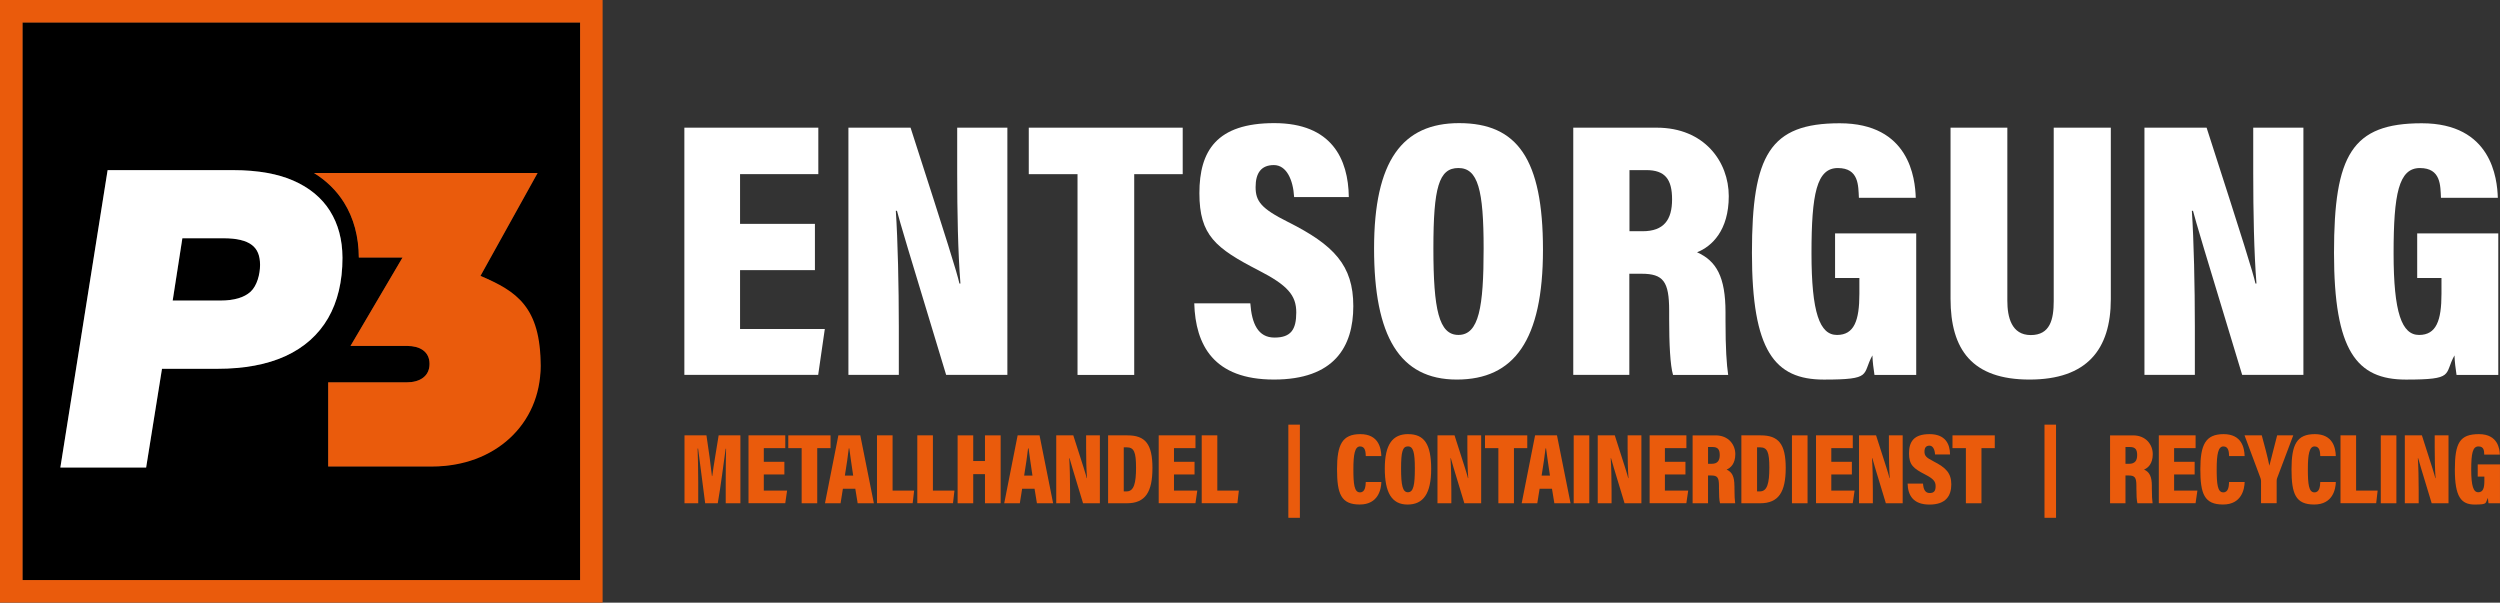
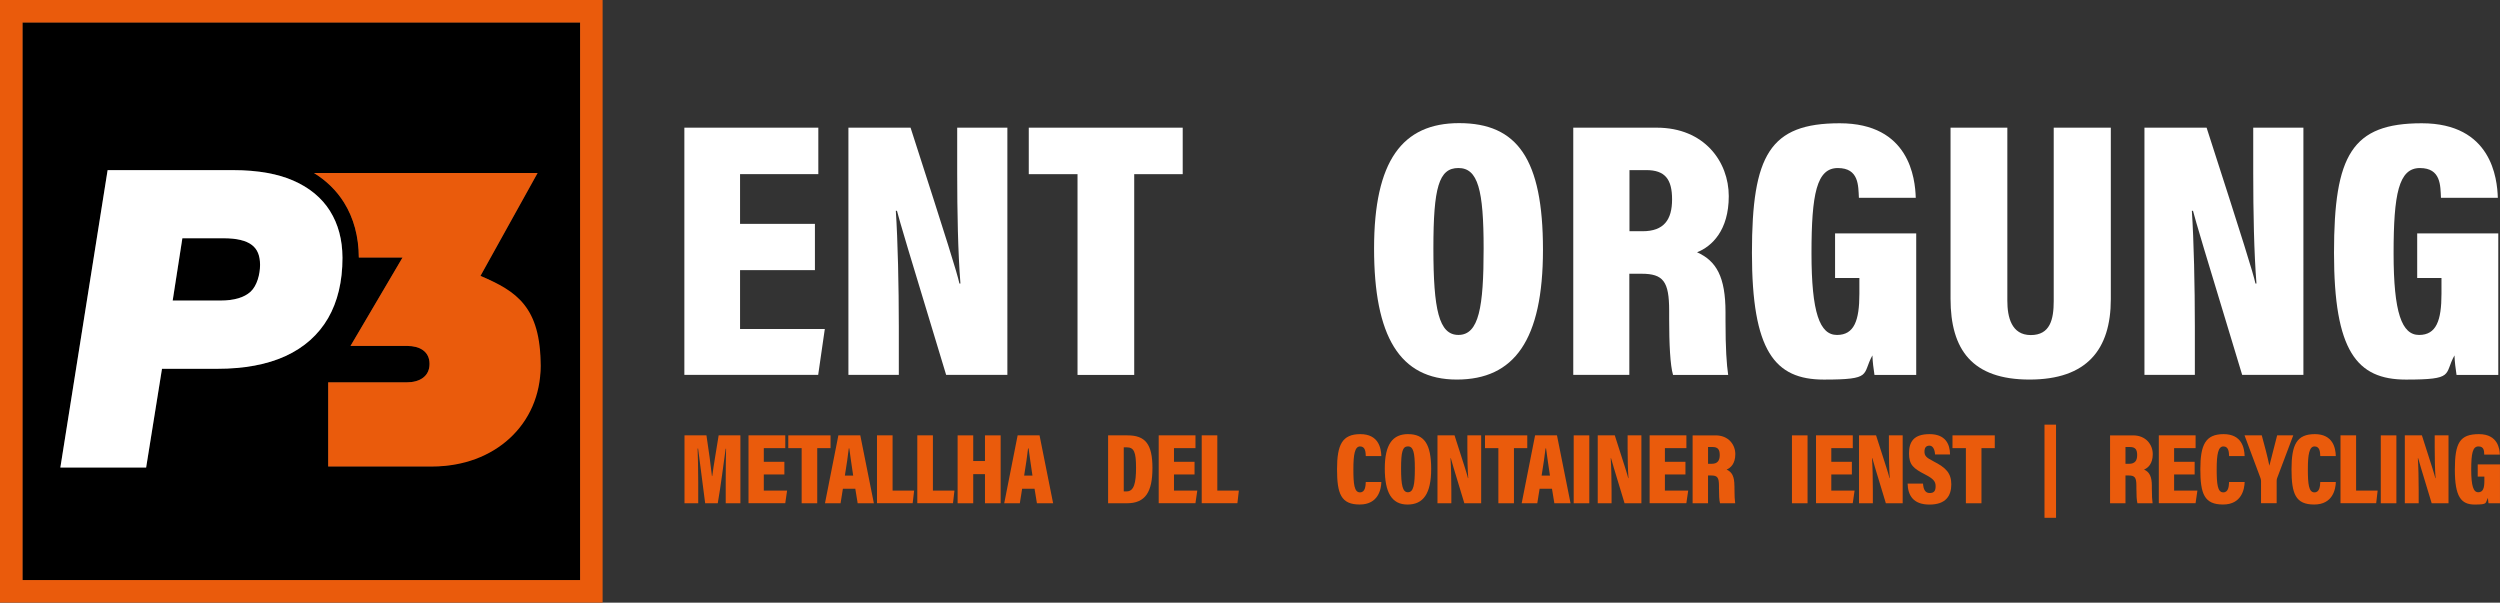
<svg xmlns="http://www.w3.org/2000/svg" version="1.1" viewBox="0 0 8749 2109">
  <rect x="0" y="0" width="8749" height="2109" fill="#333333" stroke="none" />
  <defs>
    <style>
      .cls-1 {
        fill: #ea5b0c;
      }

      .cls-2 {
        fill: #fff;
      }
    </style>
  </defs>
  <g>
    <g id="Ebene_1">
      <g>
        <path class="cls-2" d="M2589.9,1151.5v-206.2h262v-161.8h-262v-174.1h273.9v-162.7h-468.8v865.2h468.3l23.2-160.5h-296.6Z" />
        <path class="cls-2" d="M3349.8,446.8v158.9c0,135,2.7,277.6,11.3,386.5h-3.5c-8.9-39.5-39.4-137.6-171-545.4h-217.5v865.2h176.4v-168.4c0-141.5-3.6-301.8-10.5-405.9h4c9.7,37.4,35.4,124.6,172.1,574.3h214.3V446.8h-175.6Z" />
        <path class="cls-2" d="M3600.3,446.8v162.7h170.6v702.6h198.4v-702.6h169.7v-162.7h-538.7Z" />
-         <path class="cls-2" d="M4507.5,776.8c-94.1-47-113.4-72.6-113.4-122.1s19.8-77,64-77,67.5,51.8,70.8,112h191.4c-1.7-132.9-59.4-258.8-261-258.8s-261.9,97.1-261.9,245.1,56.8,192.6,207.1,270.2c101.8,52.2,131.9,87.4,131.9,147.2s-18.5,88-76.2,88-79.6-48.9-84.6-119.9h-196.2c4.2,146.9,68.4,266.8,278.8,266.8s277.8-114,277.8-257-68.1-213.8-228.5-294.5Z" />
        <path class="cls-2" d="M5106.3,430.9c-198.7,0-297.6,132.1-297.6,438.6s89,458.8,289.5,458.8,301.6-137.3,301.6-454.4-89.5-443-293.4-443ZM5103.8,1172.1c-68.2,0-87.5-88.9-87.5-302.5s19-281.6,87.5-281.6,88.3,76.3,88.3,281.6-16.3,302.5-88.3,302.5Z" />
        <path class="cls-2" d="M6038.6,1093.2c0-124.4-32-180.1-99.6-210.3,52.1-20.6,111-76.7,111-196.5s-85-239.6-252-239.6h-292.2v865.2h196.2v-354h42.8c76,0,96.6,26.9,96.6,129.3v29.8c0,84.6,3.5,161.6,13.6,195h192.9c-5.5-38-9.3-92.5-9.3-188.8v-30.1ZM5748.6,809.2h-46.1v-213.9h58.7c65.2,0,90.4,31.2,90.4,102.5s-28.7,111.4-103,111.4Z" />
        <path class="cls-2" d="M6422,816.8v156.1h85.1v55.4c0,93.3-18.1,143.9-78.4,143.9s-89.2-77.7-89.2-285.8,18.1-298.3,92.2-298.3,71.5,62,73.7,104.1h199c-2.1-67.5-21.7-260.8-266.2-260.8s-307.1,110.8-307.1,453.6,79.1,443.4,251.7,443.4,132.5-17.3,169.9-84.6c.8,23.9,3.8,45.4,7.2,68.3h146.1v-495.3h-284Z" />
        <path class="cls-2" d="M7187.2,446.8v606.7c0,64.3-12.5,119.1-80.3,119.1s-82-63.6-82-119.9V446.8h-198.8v598.5c0,178.9,76,283,276.5,283s284.4-105.1,284.4-281.3V446.8h-199.7Z" />
        <path class="cls-2" d="M7885.4,446.8v158.9c0,135,2.7,277.6,11.3,386.5h-3.5c-8.9-39.5-39.4-137.6-171-545.4h-217.5v865.2h176.4v-168.4c0-141.5-3.6-301.8-10.5-405.9h4c9.7,37.4,35.4,124.6,172.1,574.3h214.3V446.8h-175.5Z" />
        <path class="cls-2" d="M8459.2,816.8v156.1h85v55.4c0,93.3-18,143.9-78.4,143.9s-89.2-77.7-89.2-285.8,18-298.3,92.1-298.3,71.6,62,73.7,104.1h199c-2.1-67.5-21.7-260.8-266.2-260.8s-307.1,110.8-307.1,453.6,79.1,443.4,251.7,443.4,132.5-17.3,169.9-84.6c.8,23.9,3.9,45.4,7.2,68.3h146.1v-495.3h-284Z" />
      </g>
      <g>
        <path class="cls-1" d="M2515,1523.6c-8.9,55.6-17.9,107.2-22.4,142.5h-1.1c-3.6-33.3-11.4-92.9-19.2-142.5h-76.8v237.6h48v-74.3c0-41.2-1.1-89.2-2.2-117.1h1.8c6.5,48,16.4,128,24.7,191.4h44.1c10.7-61,20.6-141.3,27.6-190.8h1.5c-.7,28.7-1.3,77.8-1.3,114.7v76.1h51.4v-237.6h-76.1Z" />
        <path class="cls-1" d="M2673,1717.1v-56.6h72v-44.5h-72v-47.8h75.2v-44.7h-128.7v237.6h128.6l6.4-44.1h-81.4Z" />
        <path class="cls-1" d="M2758.7,1523.6v44.7h46.8v192.9h54.5v-192.9h46.6v-44.7h-147.9Z" />
        <path class="cls-1" d="M3010.7,1523.6h-76.7l-46.9,237.6h54.6l8.1-50.9h43.4l8.3,50.9h56.7l-47.5-237.6ZM2956.7,1664.4c5.6-34.7,11.4-72.4,13.7-95.2h1.8c3,21.8,8.2,60.5,13.6,95.2h-29.2Z" />
        <path class="cls-1" d="M3123.7,1716.8v-193.3h-54.6v237.6h124.9l5.1-44.3h-75.4Z" />
        <path class="cls-1" d="M3264.8,1716.8v-193.3h-54.6v237.6h124.9l5.1-44.3h-75.4Z" />
        <path class="cls-1" d="M3447,1523.6v89.8h-41.1v-89.8h-54.6v237.6h54.6v-101.9h41.1v101.9h54.9v-237.6h-54.9Z" />
        <path class="cls-1" d="M3638,1523.6h-76.7l-46.9,237.6h54.6l8.1-50.9h43.4l8.3,50.9h56.7l-47.5-237.6ZM3584.1,1664.4c5.6-34.7,11.4-72.4,13.7-95.2h1.8c3,21.8,8.2,60.5,13.6,95.2h-29.2Z" />
-         <path class="cls-1" d="M3801,1523.6v43.6c0,37.1.7,76.2,3.1,106.1h-1c-2.5-10.8-10.8-37.8-47-149.7h-59.7v237.6h48.4v-46.2c0-38.8-1-82.9-2.9-111.5h1.1c2.7,10.3,9.7,34.2,47.2,157.7h58.9v-237.6h-48.2Z" />
        <path class="cls-1" d="M3945.8,1523.6h-67.9v237.6h65.9c64.3,0,89.3-39.2,89.3-123.4s-25.3-114.2-87.3-114.2ZM3942.9,1719.7h-10.2v-154.2h10.5c25.8,0,32.5,17.2,32.5,71.4s-7.5,82.8-32.9,82.8Z" />
        <path class="cls-1" d="M4108.5,1717.1v-56.6h71.9v-44.5h-71.9v-47.8h75.2v-44.7h-128.7v237.6h128.6l6.4-44.1h-81.4Z" />
        <path class="cls-1" d="M4260.1,1716.8v-193.3h-54.6v237.6h124.9l5.1-44.3h-75.4Z" />
-         <path class="cls-1" d="M4508.7,1486.1v326h40.4v-326h-40.4Z" />
        <path class="cls-1" d="M4759.2,1723.1c-20,0-22.9-29.8-22.9-80.9s4.8-79.9,23.5-79.9,19.4,20.5,19.9,33.8h54.4c-.7-28.3-10-76.8-73.4-76.8s-81.6,36.7-81.6,122.7,13.8,123.6,79.4,123.6,75-54.4,75.7-78.9h-54.5c-.7,14.2-1.8,36.4-20.4,36.4Z" />
        <path class="cls-1" d="M4927.9,1519.2c-54.6,0-81.7,36.3-81.7,120.5s24.4,126,79.5,126,82.8-37.7,82.8-124.8-24.6-121.6-80.6-121.6ZM4927.2,1722.7c-18.7,0-24-24.4-24-83.1s5.2-77.4,24-77.4,24.2,21,24.2,77.4-4.5,83.1-24.2,83.1Z" />
        <path class="cls-1" d="M5135.2,1523.6v43.6c0,37.1.7,76.2,3.1,106.1h-1c-2.4-10.8-10.8-37.8-47-149.7h-59.7v237.6h48.5v-46.2c0-38.8-1-82.9-2.9-111.5h1.1c2.7,10.3,9.7,34.2,47.3,157.7h58.9v-237.6h-48.2Z" />
        <path class="cls-1" d="M5196.9,1523.6v44.7h46.8v192.9h54.5v-192.9h46.6v-44.7h-147.9Z" />
        <path class="cls-1" d="M5448.9,1523.6h-76.7l-46.9,237.6h54.6l8.1-50.9h43.3l8.3,50.9h56.7l-47.5-237.6ZM5395,1664.4c5.6-34.7,11.4-72.4,13.8-95.2h1.8c3,21.8,8.2,60.5,13.6,95.2h-29.2Z" />
        <path class="cls-1" d="M5507.3,1523.6v237.6h54.6v-237.6h-54.6Z" />
        <path class="cls-1" d="M5696,1523.6v43.6c0,37.1.7,76.2,3.1,106.1h-1c-2.5-10.8-10.8-37.8-47-149.7h-59.7v237.6h48.4v-46.2c0-38.8-1-82.9-2.9-111.5h1.1c2.7,10.3,9.7,34.2,47.3,157.7h58.9v-237.6h-48.2Z" />
        <path class="cls-1" d="M5826.5,1717.1v-56.6h71.9v-44.5h-71.9v-47.8h75.2v-44.7h-128.7v237.6h128.6l6.4-44.1h-81.4Z" />
        <path class="cls-1" d="M6069.8,1701.1c0-34.2-8.8-49.4-27.4-57.8,14.3-5.7,30.5-21,30.5-53.9s-23.4-65.8-69.2-65.8h-80.2v237.6h53.9v-97.2h11.8c20.9,0,26.5,7.4,26.5,35.5v8.2c0,23.2.9,44.4,3.7,53.6h53c-1.5-10.4-2.5-25.4-2.5-51.8v-8.3ZM5990.2,1623.1h-12.7v-58.7h16.1c17.9,0,24.8,8.5,24.8,28.1s-7.9,30.6-28.3,30.6Z" />
-         <path class="cls-1" d="M6162,1523.6h-67.9v237.6h65.9c64.3,0,89.3-39.2,89.3-123.4s-25.3-114.2-87.3-114.2ZM6159.1,1719.7h-10.1v-154.2h10.5c25.8,0,32.5,17.2,32.5,71.4s-7.4,82.8-32.9,82.8Z" />
        <path class="cls-1" d="M6271.1,1523.6v237.6h54.6v-237.6h-54.6Z" />
        <path class="cls-1" d="M6408.8,1717.1v-56.6h72v-44.5h-72v-47.8h75.2v-44.7h-128.7v237.6h128.6l6.4-44.1h-81.4Z" />
        <path class="cls-1" d="M6610.4,1523.6v43.6c0,37.1.8,76.2,3.1,106.1h-1c-2.4-10.8-10.8-37.8-47-149.7h-59.7v237.6h48.4v-46.2c0-38.8-1-82.9-2.9-111.5h1.1c2.7,10.3,9.7,34.2,47.3,157.7h58.9v-237.6h-48.2Z" />
        <path class="cls-1" d="M6766.1,1614.2c-25.8-12.9-31.2-19.9-31.2-33.5s5.4-21.1,17.6-21.1,18.5,14.2,19.4,30.8h52.5c-.4-36.5-16.3-71.1-71.7-71.1s-71.9,26.7-71.9,67.3,15.6,52.9,56.9,74.2c27.9,14.3,36.2,24,36.2,40.4s-5.1,24.2-20.9,24.2-21.9-13.4-23.2-32.9h-53.9c1.2,40.3,18.8,73.3,76.6,73.3s76.3-31.3,76.3-70.6-18.7-58.7-62.7-80.9Z" />
        <path class="cls-1" d="M6832.9,1523.6v44.7h46.9v192.9h54.5v-192.9h46.6v-44.7h-148Z" />
        <path class="cls-1" d="M7154.9,1486.1v326h40.4v-326h-40.4Z" />
        <path class="cls-1" d="M7530.7,1701.1c0-34.2-8.8-49.4-27.4-57.8,14.3-5.7,30.5-21,30.5-53.9s-23.4-65.8-69.2-65.8h-80.2v237.6h53.9v-97.2h11.7c20.9,0,26.5,7.4,26.5,35.5v8.2c0,23.2.9,44.4,3.7,53.6h53c-1.5-10.4-2.6-25.4-2.6-51.8v-8.3ZM7451,1623.1h-12.7v-58.7h16.1c17.9,0,24.8,8.5,24.8,28.1s-7.9,30.6-28.3,30.6Z" />
        <path class="cls-1" d="M7608.5,1717.1v-56.6h71.9v-44.5h-71.9v-47.8h75.2v-44.7h-128.7v237.6h128.6l6.4-44.1h-81.4Z" />
        <path class="cls-1" d="M7780.4,1723.1c-20,0-22.9-29.8-22.9-80.9s4.8-79.9,23.5-79.9,19.4,20.5,19.9,33.8h54.4c-.7-28.3-10-76.8-73.4-76.8s-81.6,36.7-81.6,122.7,13.7,123.6,79.4,123.6,75-54.4,75.7-78.9h-54.5c-.7,14.2-1.8,36.4-20.4,36.4Z" />
        <path class="cls-1" d="M7969.1,1523.6c-8.8,34.9-20.6,79.4-27.2,106.3-5.8-29.2-16.7-70.5-26.6-106.3h-60.3l55.8,149.5c1.5,3.9,1.9,7.5,1.9,10.9v77.1h54.7v-78c0-4.1.7-6.8,1.5-9.4l56.6-150.1h-56.4Z" />
        <path class="cls-1" d="M8099.5,1723.1c-20,0-22.9-29.8-22.9-80.9s4.8-79.9,23.5-79.9,19.4,20.5,19.9,33.8h54.4c-.7-28.3-10-76.8-73.4-76.8s-81.6,36.7-81.6,122.7,13.8,123.6,79.4,123.6,75-54.4,75.7-78.9h-54.5c-.7,14.2-1.8,36.4-20.4,36.4Z" />
        <path class="cls-1" d="M8245.4,1716.8v-193.3h-54.6v237.6h124.9l5.1-44.3h-75.4Z" />
        <path class="cls-1" d="M8331.8,1523.6v237.6h54.6v-237.6h-54.6Z" />
        <path class="cls-1" d="M8520.5,1523.6v43.6c0,37.1.7,76.2,3.1,106.1h-1c-2.4-10.8-10.8-37.8-46.9-149.7h-59.8v237.6h48.5v-46.2c0-38.8-1-82.9-2.9-111.5h1.1c2.7,10.3,9.7,34.2,47.3,157.7h58.9v-237.6h-48.2Z" />
        <path class="cls-1" d="M8671,1625.1v42.9h23.3v15.2c0,25.6-4.9,39.5-21.5,39.5s-24.5-21.3-24.5-78.5,4.9-81.9,25.3-81.9,19.7,17,20.2,28.6h54.6c-.6-18.5-6-71.6-73.1-71.6s-84.3,30.4-84.3,124.6,21.7,121.8,69.1,121.8,36.4-4.7,46.7-23.2c.2,6.5,1.1,12.5,2,18.7h40.1v-136h-78Z" />
      </g>
      <g>
        <path d="M78.9,78.9v1951.2h1951.2V78.9H78.9ZM999,1246.1c-64.3,29.5-144.4,44.4-237.8,44.4h-194.3l-55.5,345.7H211.3l165.4-1040.9h440.1c43.4,0,83.3,3.4,119.5,10,33,5.9,62.8,14.8,89.4,26.3,57,24.7,100.6,60.7,129.5,107,28.5,45.6,43.1,100.1,43.5,162.5v2c0,81.7-16.9,152.3-50.2,210.2-33.7,58.2-83.9,102.9-149.3,132.9ZM1514.2,1632.4h-365.6v-294.4h275.3c45.1,0,79.4-21.9,79.4-64.5s-34.3-62.9-78.1-62.9h-198.5l182.1-309.4h-153c-.4-73.2-17.8-138.1-52.1-192.9-26-41.4-61.2-75.9-105-102.9h782.7l-199.9,360.1c127.3,53.4,210.8,168.4,210.8,314.9s-161.5,352-378,352ZM881.9,857.7c-20.2-15.7-53.6-23.8-99.3-23.8h-144.4l-33.9,218h167c47.9,0,83.4-10.5,105.8-31.1,22.3-20.6,33-51.2,33-93.5s-9.2-54.8-28.2-69.6Z" />
        <path class="cls-1" d="M0,0v2108.9h2108.9V0H0ZM2030.2,2030.1H78.9V78.9h1951.2v1951.2Z" />
        <path class="cls-1" d="M1681.4,965.5l199.9-360.1h-782.7c43.8,27,79,61.5,105,102.9,34.3,54.8,51.7,119.7,52.1,192.9h153l-182.1,309.4h198.5c43.8,0,78.1,19.1,78.1,62.9s-34.3,64.5-79.4,64.5h-275.3v294.4h365.6c216.4,0,378-146.5,378-352s-83.6-261.5-210.8-314.9Z" />
        <path class="cls-2" d="M1155.1,738.7c-28.9-46.3-72.5-82.3-129.5-107-26.6-11.5-56.4-20.4-89.4-26.3-36.1-6.6-76.1-10-119.5-10h-440.1l-165.4,1040.9h300.2l55.5-345.7h194.3c93.3,0,173.4-14.9,237.8-44.4,65.4-30,115.6-74.7,149.3-132.9,33.3-57.8,50.2-128.4,50.2-210.2v-2c-.3-62.4-14.9-116.9-43.5-162.5ZM877.1,1020.7c-22.4,20.6-57.9,31.1-105.8,31.1h-167l33.9-218h144.4c45.7,0,79.1,8,99.3,23.8,19,14.8,28.2,37.6,28.2,69.6s-10.7,72.8-33,93.5Z" />
      </g>
    </g>
  </g>
</svg>